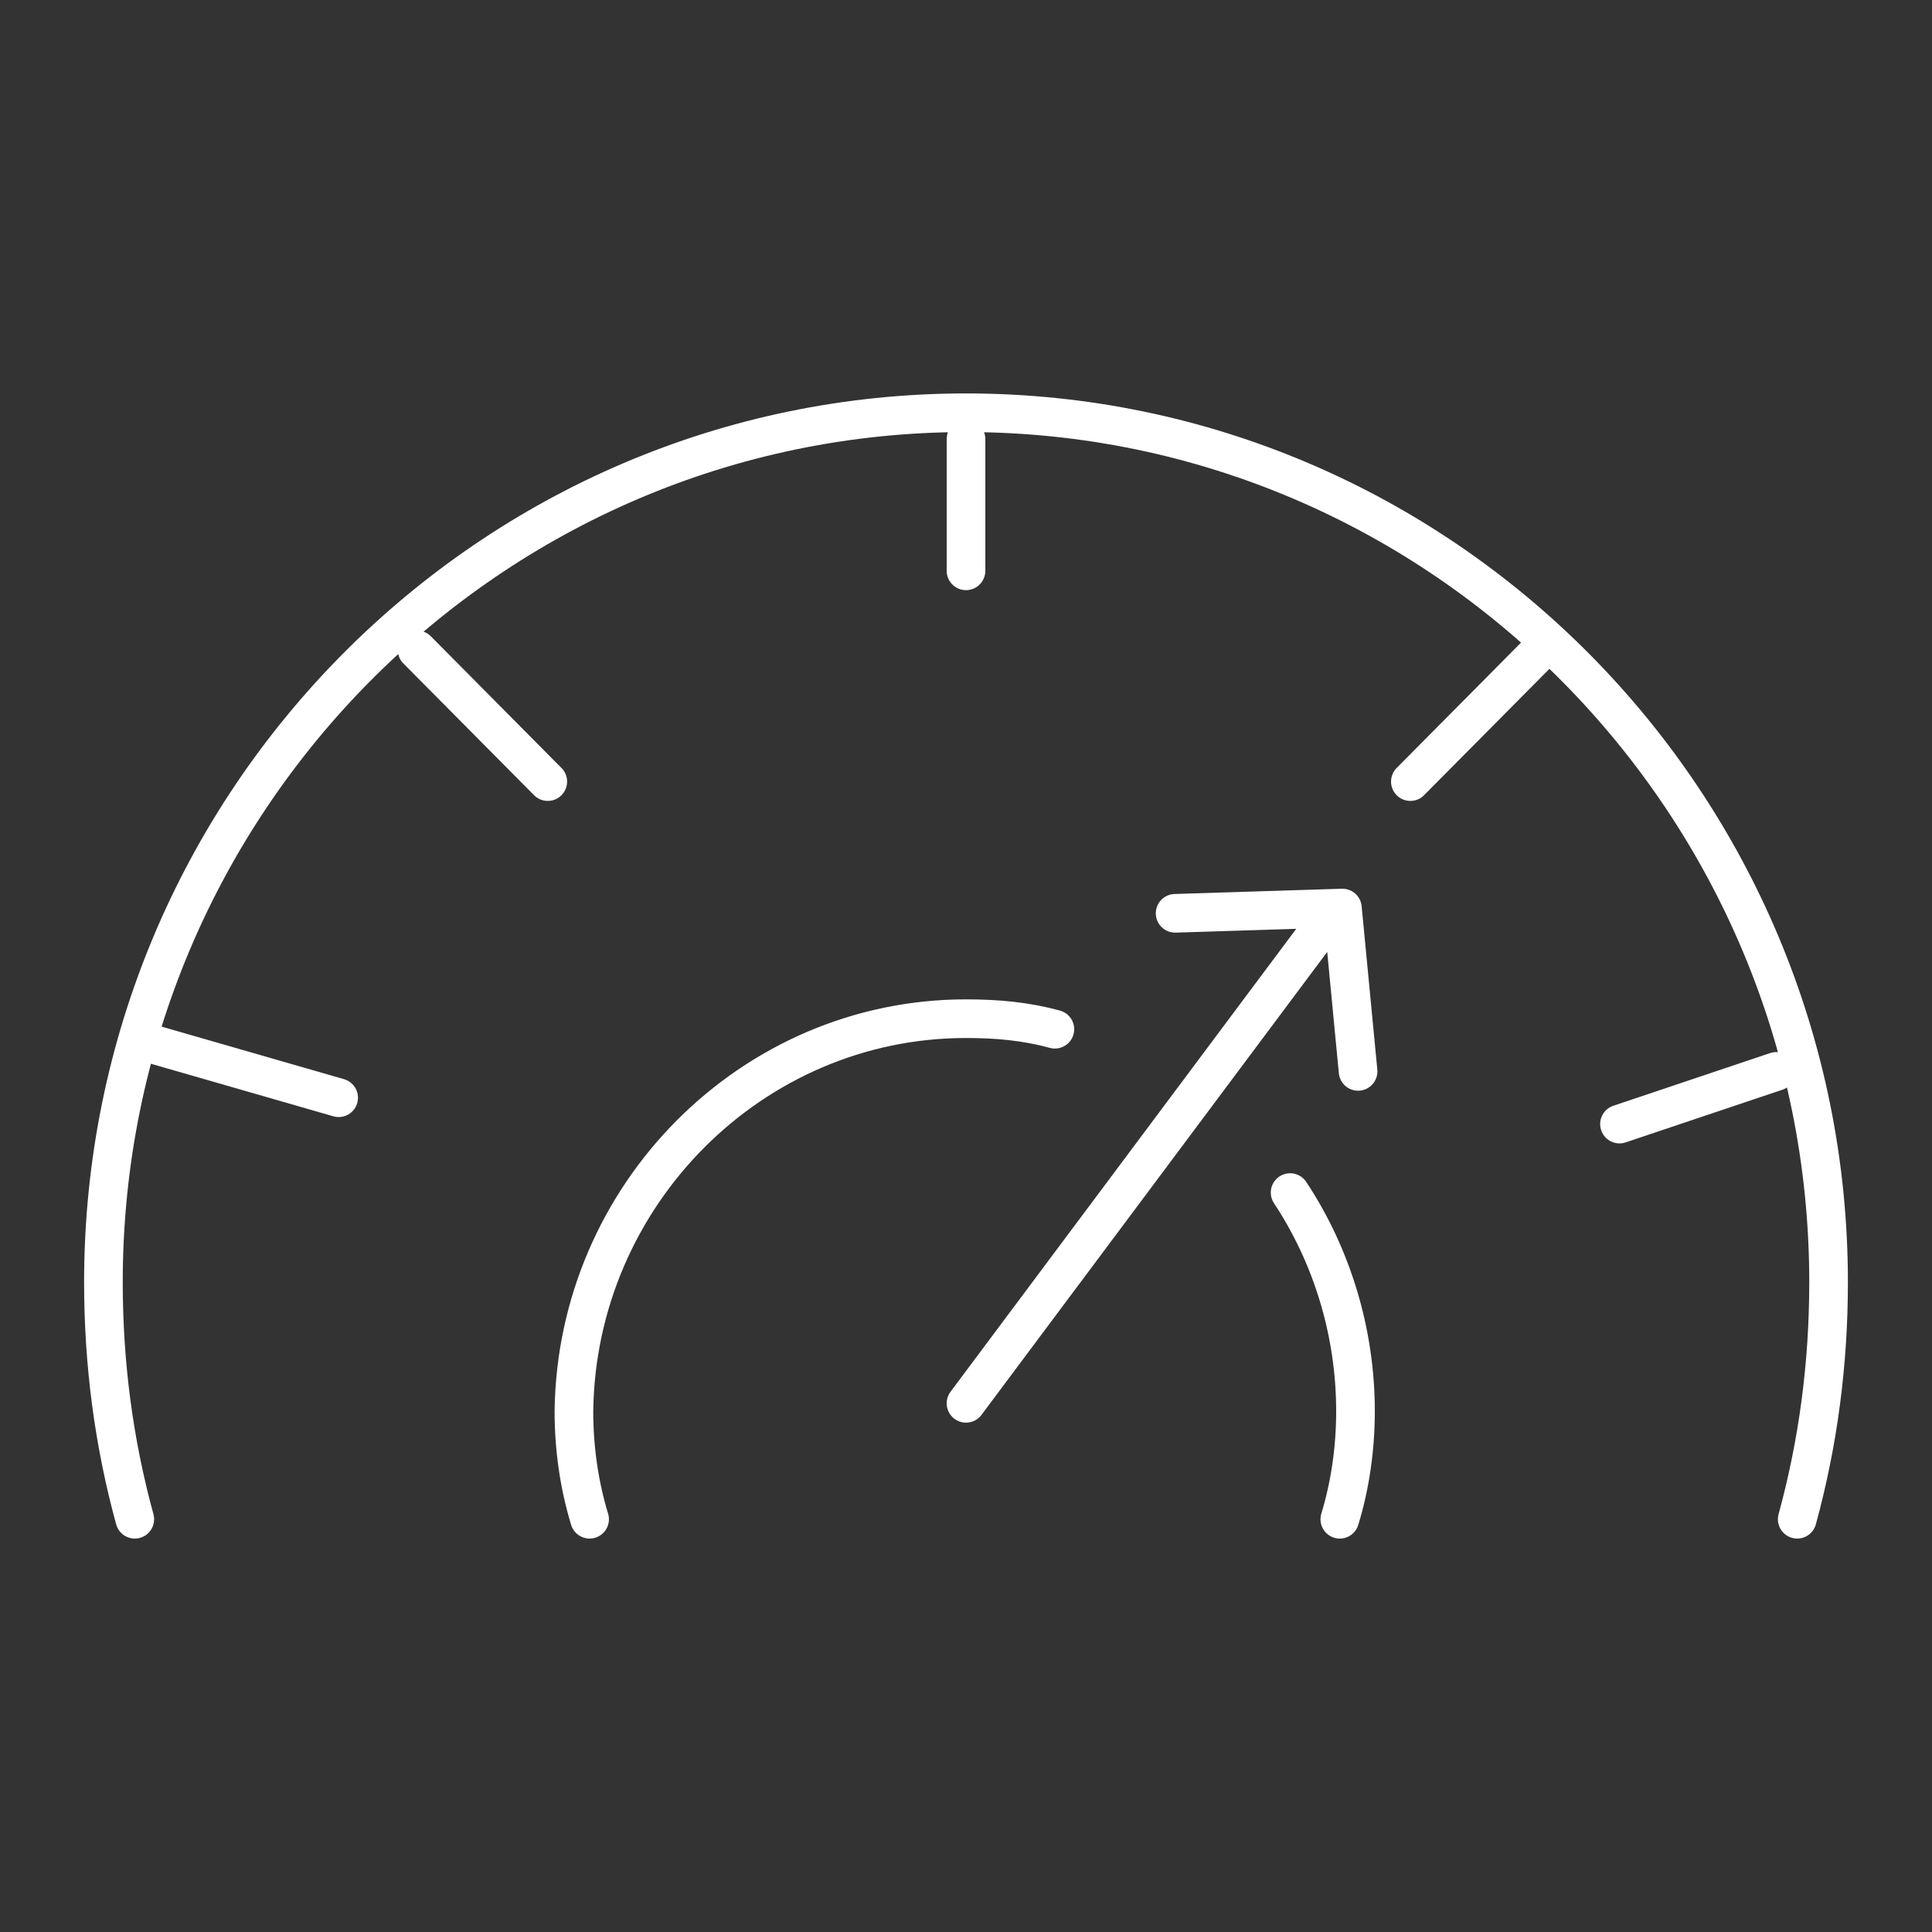
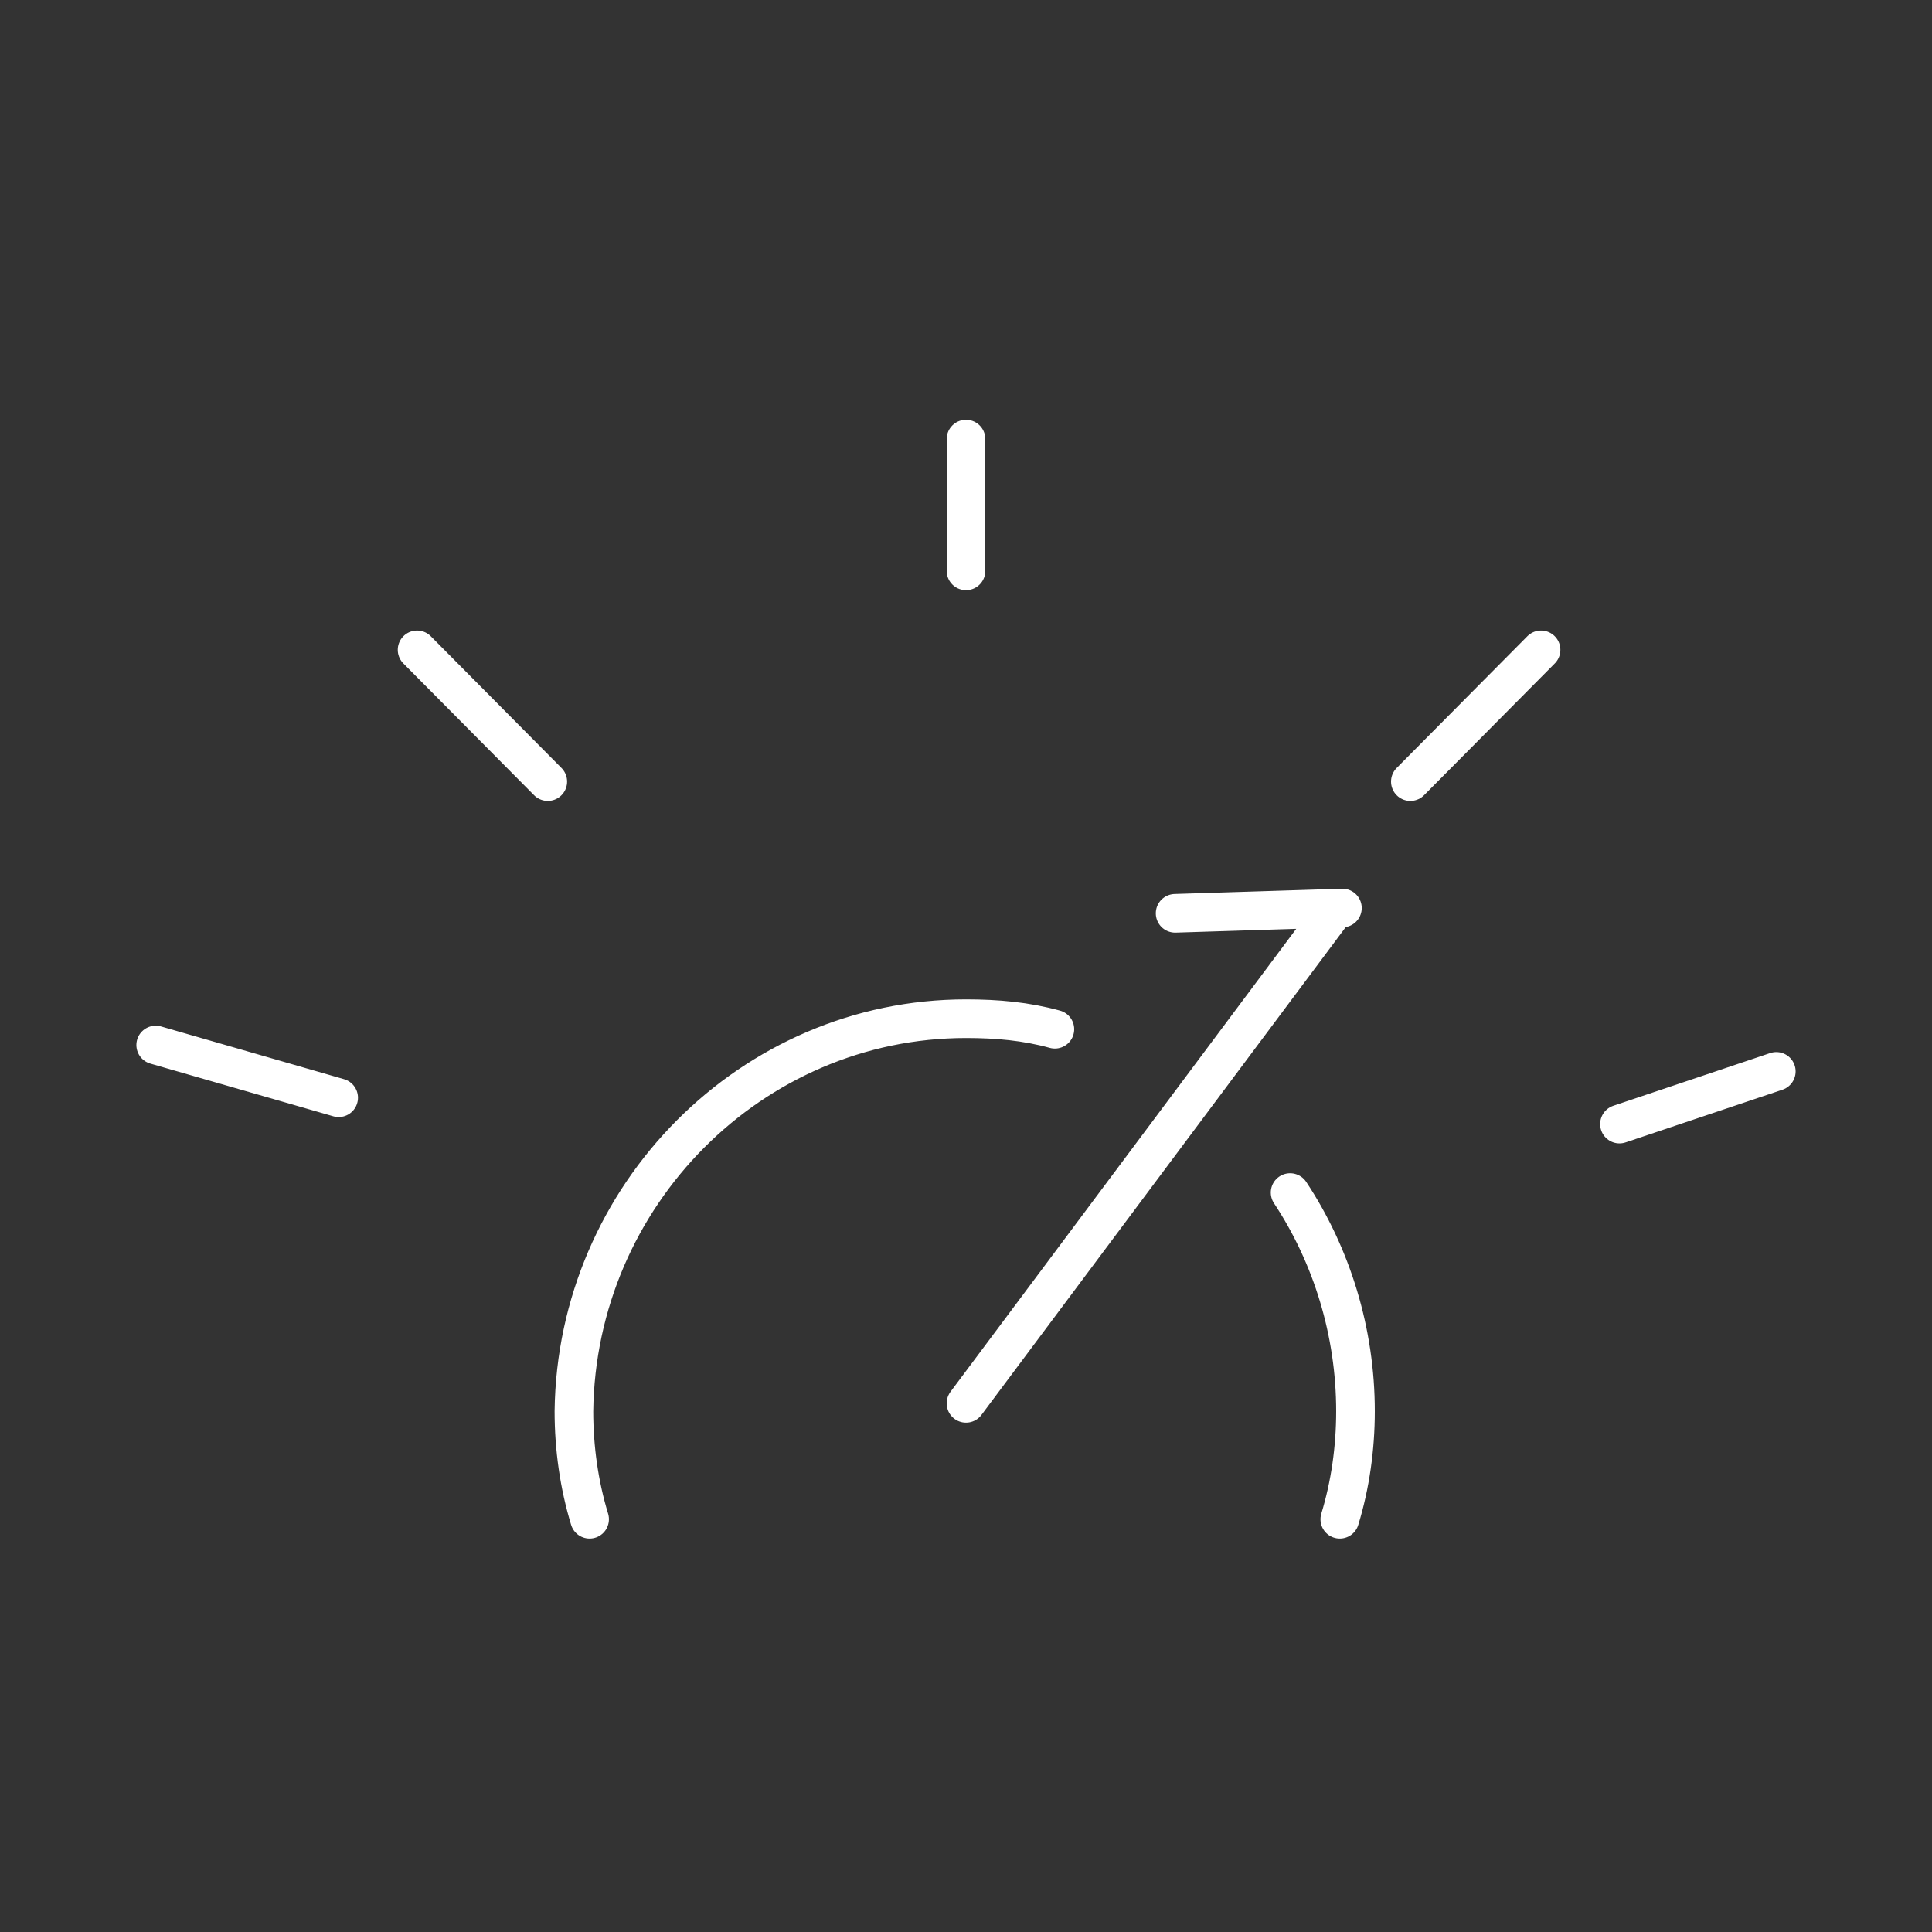
<svg xmlns="http://www.w3.org/2000/svg" width="100" height="100" fill="none" viewBox="0 0 100 100">
  <rect x="0" y="0" width="100" height="100" fill="#333333" stroke="none" />
-   <path stroke="#fff" stroke-linecap="round" stroke-linejoin="round" stroke-width="2" d="M6.977 78.636c-1.083-3.954-1.624-8.045-1.624-12.272 0-24.819 20.024-45 44.647-45 24.624 0 44.647 20.181 44.647 45 0 4.227-.541 8.318-1.623 12.272" />
-   <path stroke="#fff" stroke-linecap="round" stroke-linejoin="round" stroke-width="2" d="M66.776 61.727C68.941 65 70.16 68.955 70.16 73.046c0 1.909-.27 3.818-.812 5.59M30.518 78.636c-.541-1.772-.812-3.681-.812-5.59.135-11.182 9.2-20.319 20.294-20.319 1.624 0 3.112.137 4.6.546M8.059 54.09l9.47 2.728M50 22.727v6.819M91.941 55.455l-8.117 2.727M50 72.636l18.941-25.363M60.824 47.273L69.483 47l.811 8.455M21.588 33.636l6.765 6.819M79.765 33.636L73 40.455" />
+   <path stroke="#fff" stroke-linecap="round" stroke-linejoin="round" stroke-width="2" d="M66.776 61.727C68.941 65 70.16 68.955 70.16 73.046c0 1.909-.27 3.818-.812 5.59M30.518 78.636c-.541-1.772-.812-3.681-.812-5.59.135-11.182 9.2-20.319 20.294-20.319 1.624 0 3.112.137 4.6.546M8.059 54.09l9.47 2.728M50 22.727v6.819M91.941 55.455l-8.117 2.727M50 72.636l18.941-25.363M60.824 47.273L69.483 47M21.588 33.636l6.765 6.819M79.765 33.636L73 40.455" />
</svg>